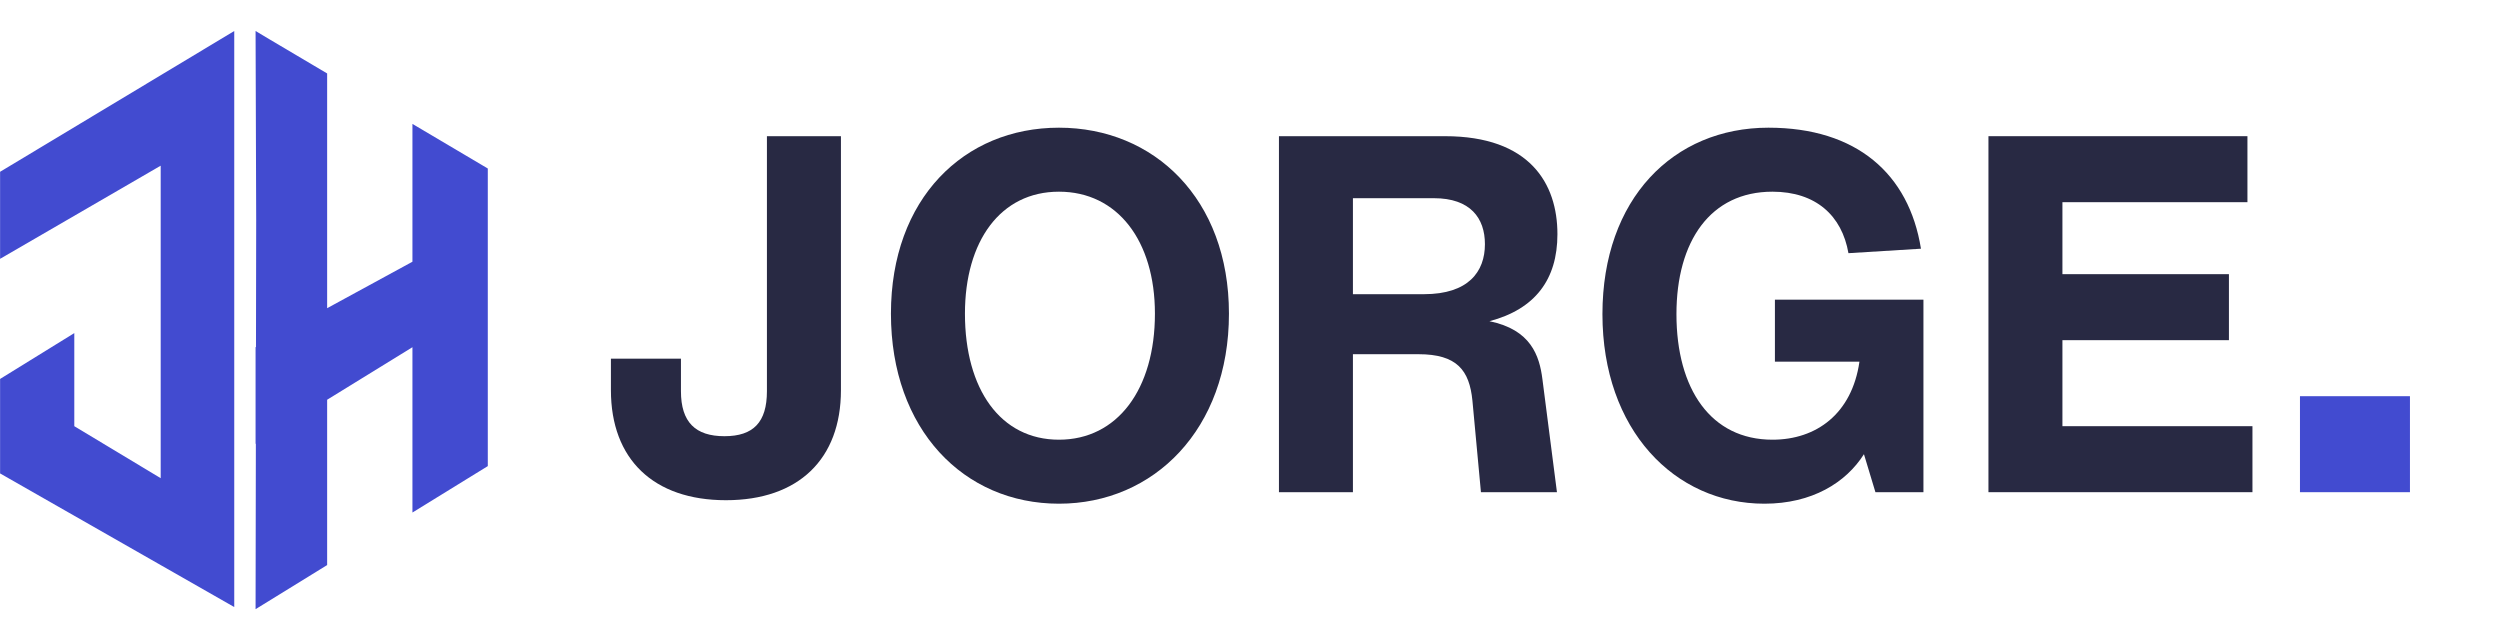
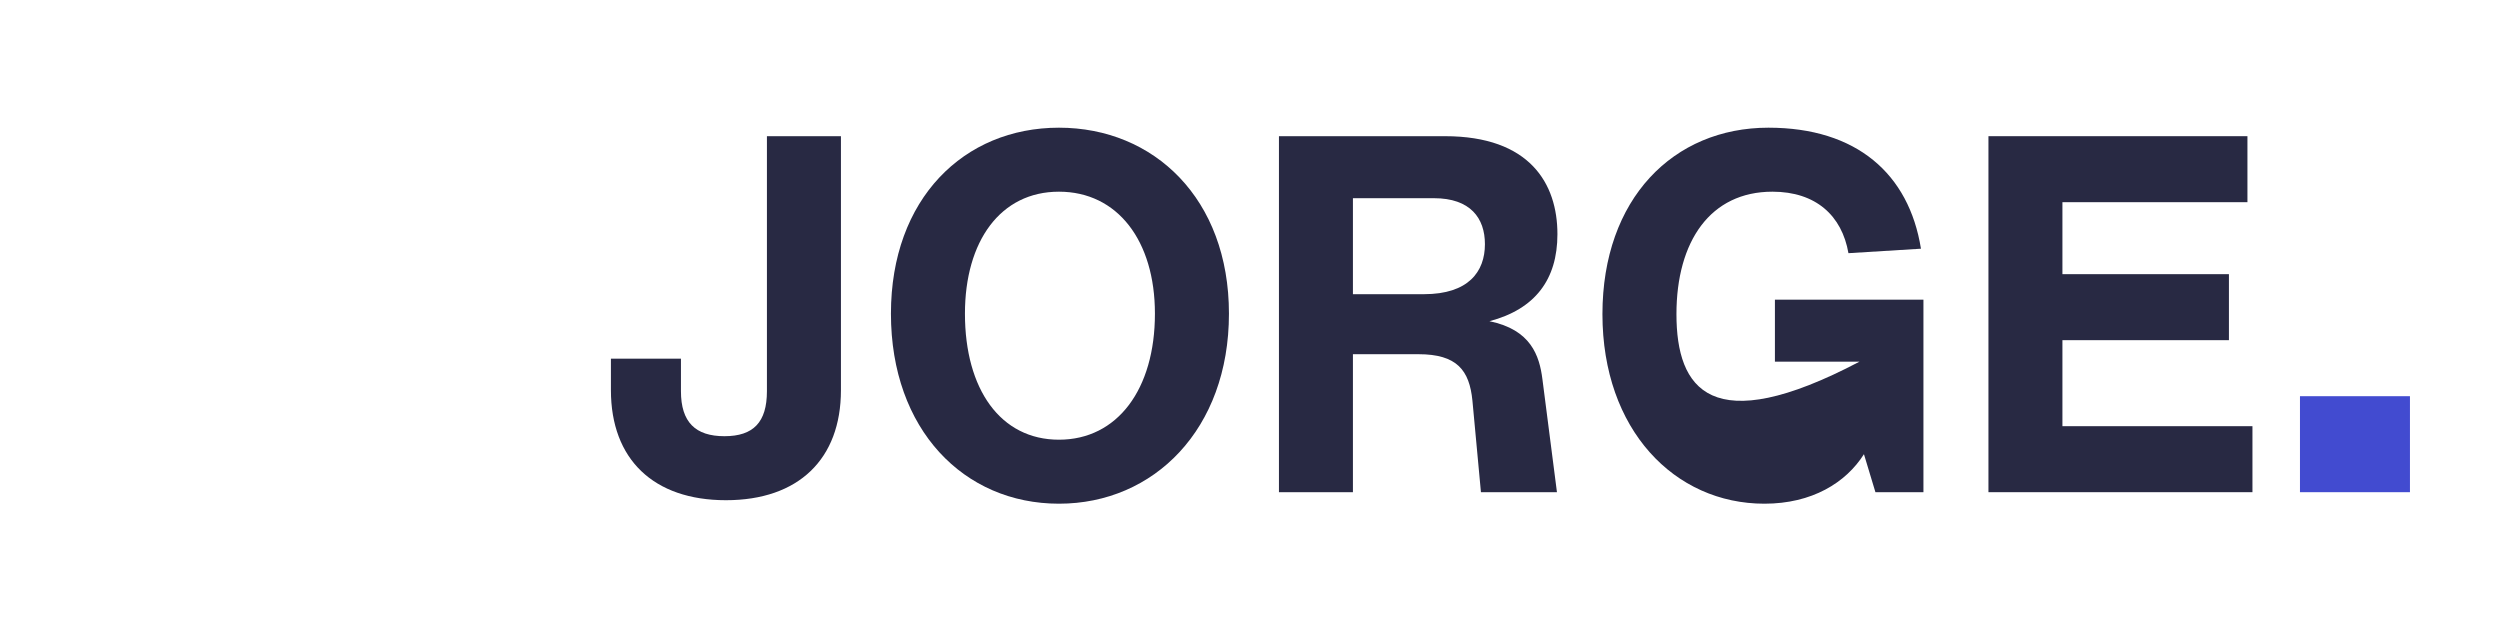
<svg xmlns="http://www.w3.org/2000/svg" width="320" zoomAndPan="magnify" viewBox="0 0 240 60" height="80" preserveAspectRatio="xMidYMid meet" version="1.2">
  <defs>
    <clipPath id="976d0a701e">
      <path d="M 0 2.977 L 47 2.977 L 47 58.477 L 0 58.477 Z M 0 2.977 " />
    </clipPath>
  </defs>
  <g id="e2786f2eaa">
    <g style="fill:#282943;fill-opacity:1;">
      <g transform="translate(56.25, 47.25)">
        <path style="stroke:none" d="M 13.441 0.77 C 20.398 0.77 24.48 -3.168 24.48 -9.793 L 24.48 -34.176 L 17.375 -34.176 L 17.375 -9.695 C 17.375 -6.719 16.078 -5.375 13.297 -5.375 C 10.512 -5.375 9.121 -6.719 9.121 -9.695 L 9.121 -12.816 L 2.398 -12.816 L 2.398 -9.793 C 2.398 -3.168 6.48 0.77 13.441 0.77 Z M 13.441 0.77 " />
      </g>
    </g>
    <g style="fill:#282943;fill-opacity:1;">
      <g transform="translate(83.85, 47.25)">
        <path style="stroke:none" d="M 17.809 1.105 C 26.93 1.105 34.129 -6.047 34.129 -17.137 C 34.129 -28.176 26.93 -34.992 17.809 -34.992 C 8.688 -34.992 1.68 -28.176 1.68 -17.137 C 1.68 -6 8.688 1.105 17.809 1.105 Z M 17.809 -5.039 C 12.191 -5.039 8.785 -9.887 8.785 -17.137 C 8.785 -24.098 12.191 -28.848 17.809 -28.848 C 23.426 -28.848 27.023 -24.145 27.023 -17.137 C 27.023 -9.887 23.426 -5.039 17.809 -5.039 Z M 17.809 -5.039 " />
      </g>
    </g>
    <g style="fill:#282943;fill-opacity:1;">
      <g transform="translate(119.658, 47.25)">
        <path style="stroke:none" d="M 23.328 -16.414 C 27.695 -17.566 29.855 -20.398 29.855 -24.77 C 29.855 -29.617 27.215 -34.176 19.055 -34.176 L 3.121 -34.176 L 3.121 0 L 10.223 0 L 10.223 -13.246 L 16.512 -13.246 C 20.207 -13.246 21.406 -11.711 21.695 -8.785 L 22.512 0 L 29.809 0 L 28.414 -10.848 C 28.129 -13.105 27.312 -15.602 23.328 -16.414 Z M 10.223 -28.223 L 18 -28.223 C 21.504 -28.223 22.895 -26.305 22.895 -23.809 C 22.895 -21.168 21.312 -19.008 17.039 -19.008 L 10.223 -19.008 Z M 10.223 -28.223 " />
      </g>
    </g>
    <g style="fill:#282943;fill-opacity:1;">
      <g transform="translate(152.154, 47.25)">
-         <path style="stroke:none" d="M 32.496 -18.48 L 18.238 -18.48 L 18.238 -12.527 L 26.352 -12.527 C 25.633 -7.535 22.223 -5.039 18 -5.039 C 12.098 -5.039 8.785 -9.887 8.785 -17.09 C 8.785 -24.098 12.047 -28.848 18 -28.848 C 22.176 -28.848 24.672 -26.543 25.297 -22.945 L 32.258 -23.375 C 31.105 -30.574 26.062 -34.992 17.617 -34.992 C 8.496 -34.992 1.68 -28.176 1.68 -17.09 C 1.68 -6 8.594 1.105 17.23 1.105 C 21.793 1.105 25.055 -0.91 26.785 -3.648 L 27.887 0 L 32.496 0 Z M 32.496 -18.48 " />
+         <path style="stroke:none" d="M 32.496 -18.48 L 18.238 -18.48 L 18.238 -12.527 L 26.352 -12.527 C 12.098 -5.039 8.785 -9.887 8.785 -17.09 C 8.785 -24.098 12.047 -28.848 18 -28.848 C 22.176 -28.848 24.672 -26.543 25.297 -22.945 L 32.258 -23.375 C 31.105 -30.574 26.062 -34.992 17.617 -34.992 C 8.496 -34.992 1.68 -28.176 1.68 -17.09 C 1.68 -6 8.594 1.105 17.23 1.105 C 21.793 1.105 25.055 -0.91 26.785 -3.648 L 27.887 0 L 32.496 0 Z M 32.496 -18.48 " />
      </g>
    </g>
    <g style="fill:#282943;fill-opacity:1;">
      <g transform="translate(187.77, 47.25)">
        <path style="stroke:none" d="M 10.223 -14.594 L 26.207 -14.594 L 26.207 -20.93 L 10.223 -20.93 L 10.223 -27.84 L 27.984 -27.84 L 27.984 -34.176 L 3.121 -34.176 L 3.121 0 L 28.465 0 L 28.465 -6.336 L 10.223 -6.336 Z M 10.223 -14.594 " />
      </g>
    </g>
    <g style="fill:#424bd0;fill-opacity:1;">
      <g transform="translate(218.156, 47.25)">
        <path style="stroke:none" d="M 13.199 0 L 13.199 -9.215 L 2.641 -9.215 L 2.641 0 Z M 13.199 0 " />
      </g>
    </g>
    <g clip-rule="nonzero" clip-path="url(#976d0a701e)">
-       <path style=" stroke:none;fill-rule:nonzero;fill:#424bd0;fill-opacity:1;" d="M 0.008 16.492 L 22.488 2.977 L 22.488 58.277 L 0.008 45.449 L 0.008 36.379 L 7.133 31.977 L 7.133 40.914 L 15.426 45.906 L 15.426 15.906 L 0.008 24.848 Z M 39.594 11.895 L 39.594 25.125 L 31.406 29.586 L 31.406 7.051 L 25.883 3.781 L 24.535 2.977 L 24.594 21.137 L 24.574 33.309 L 24.535 33.332 L 24.535 42.609 L 24.562 42.594 L 24.535 58.48 L 31.406 54.246 L 31.406 38.375 L 39.594 33.332 L 39.594 49.203 L 46.828 44.746 L 46.828 16.176 Z M 39.594 11.895 " />
-     </g>
+       </g>
  </g>
</svg>